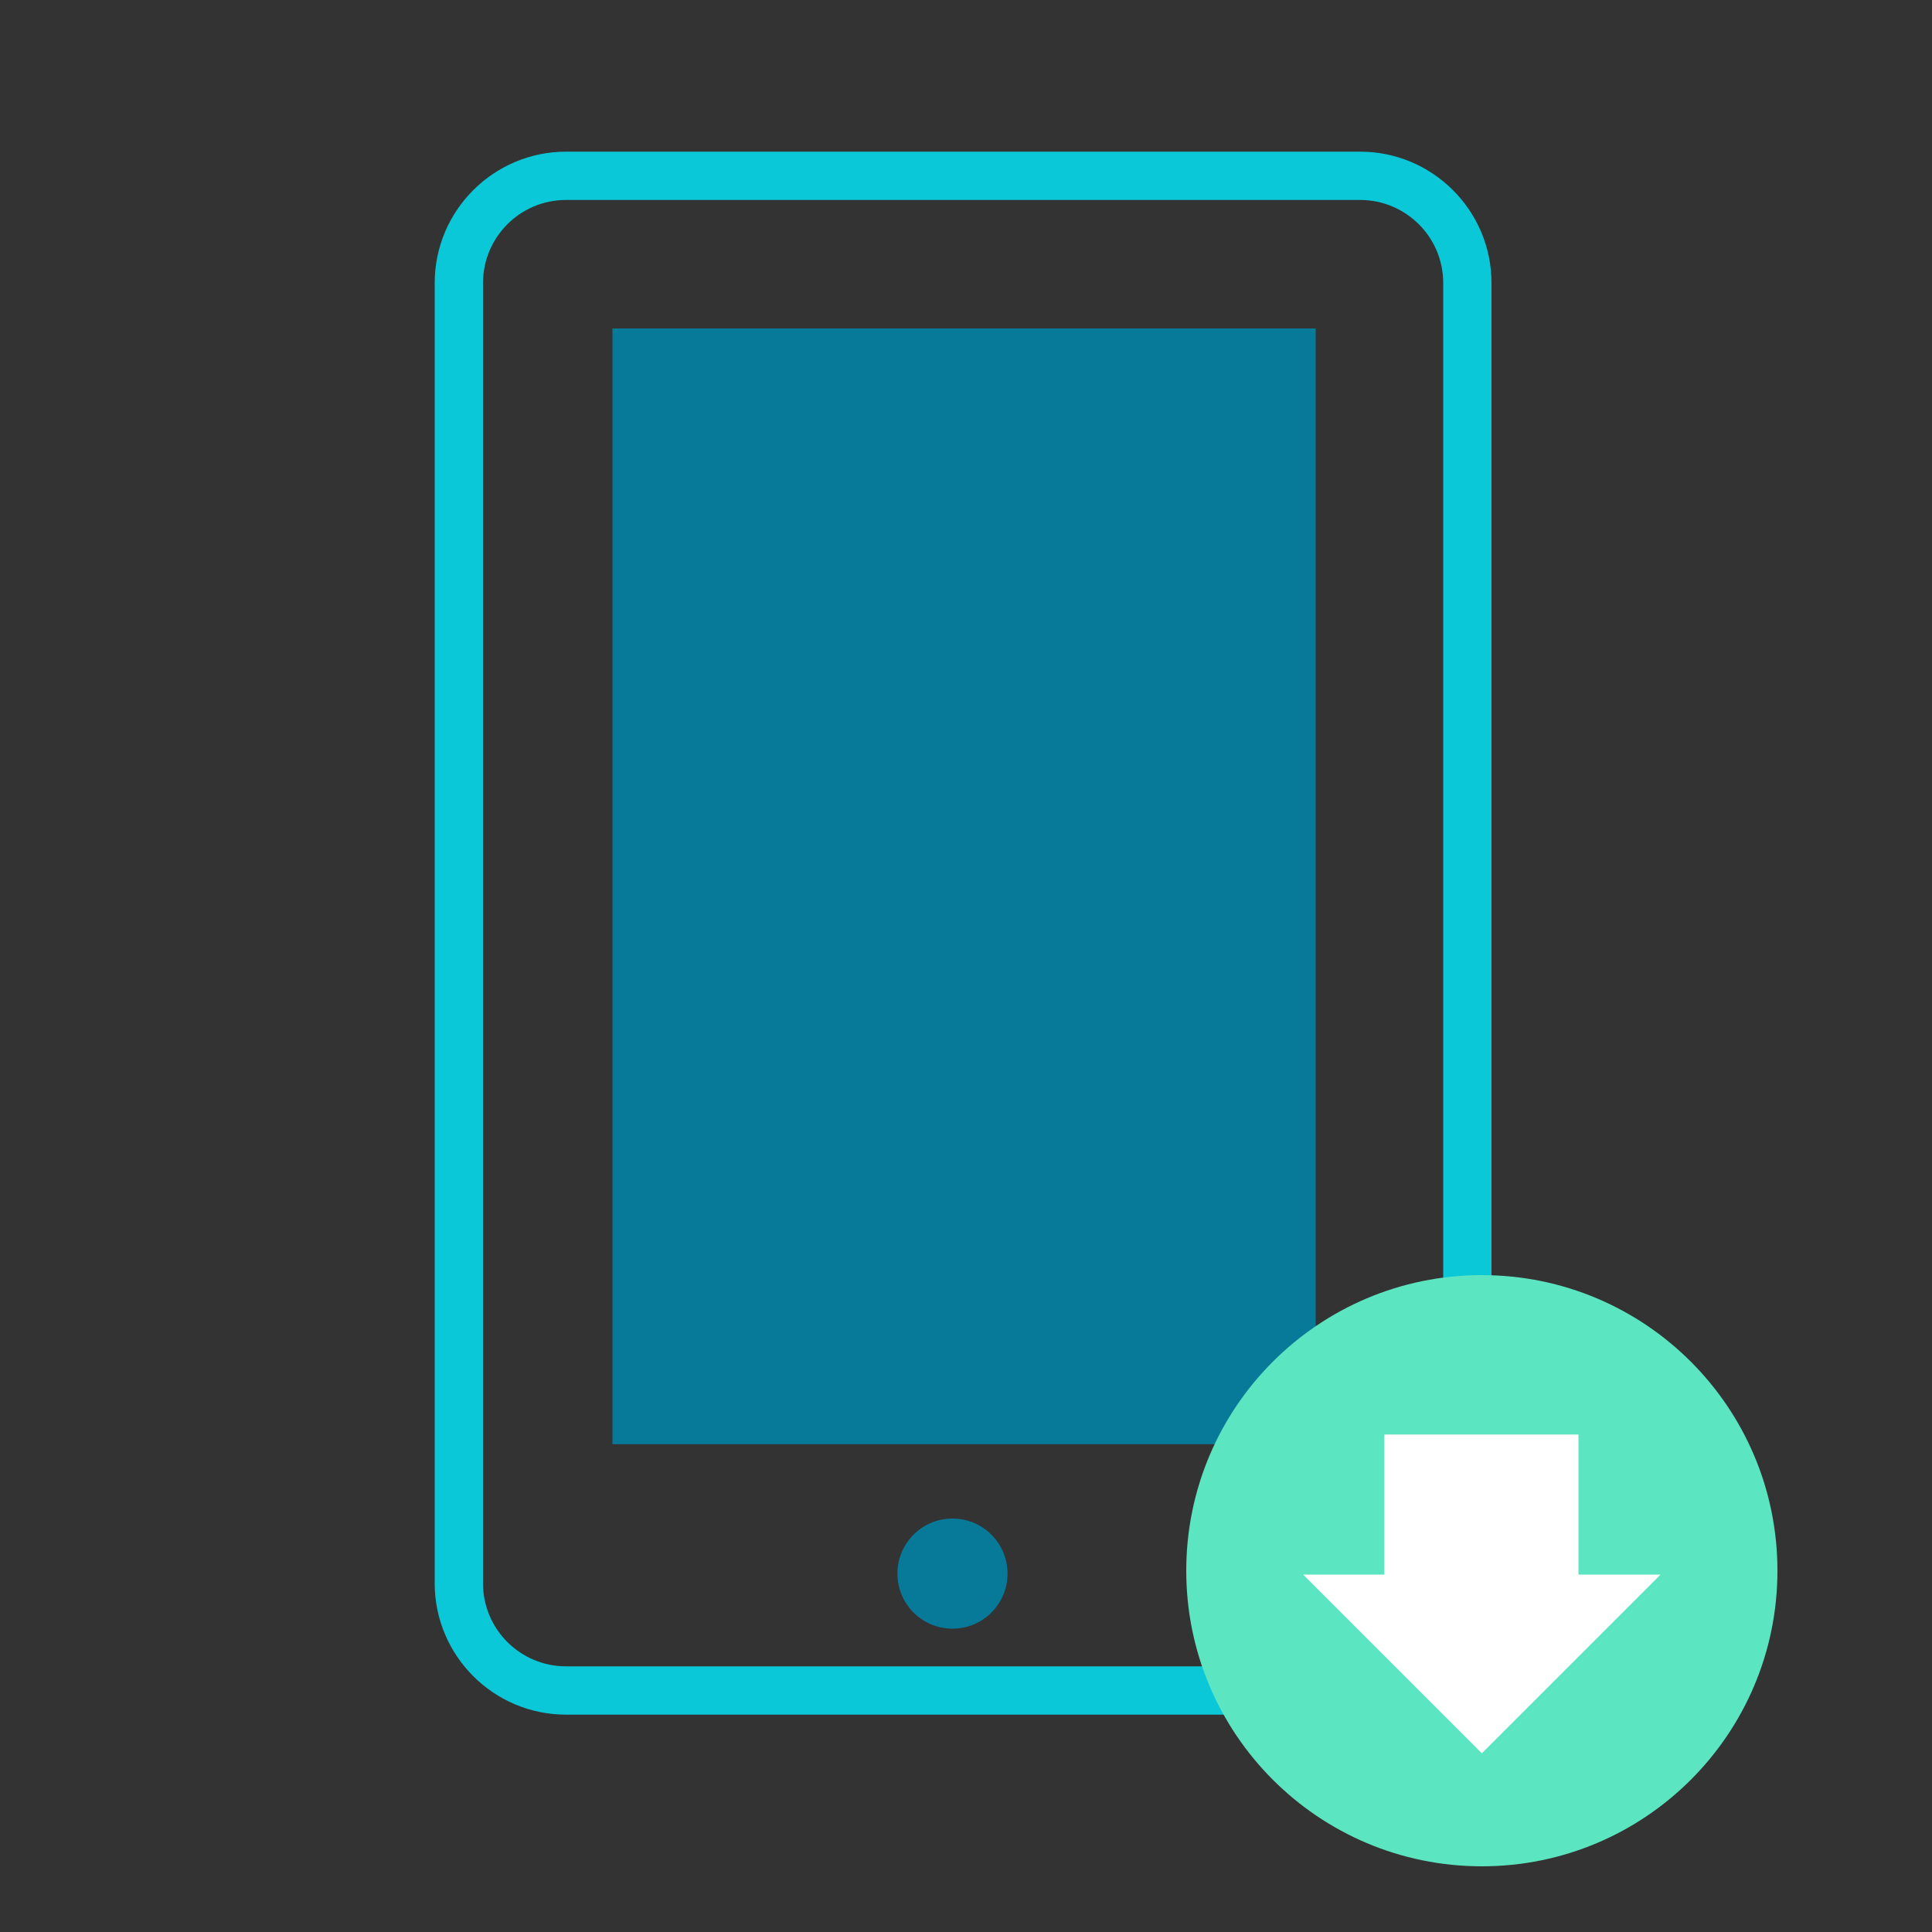
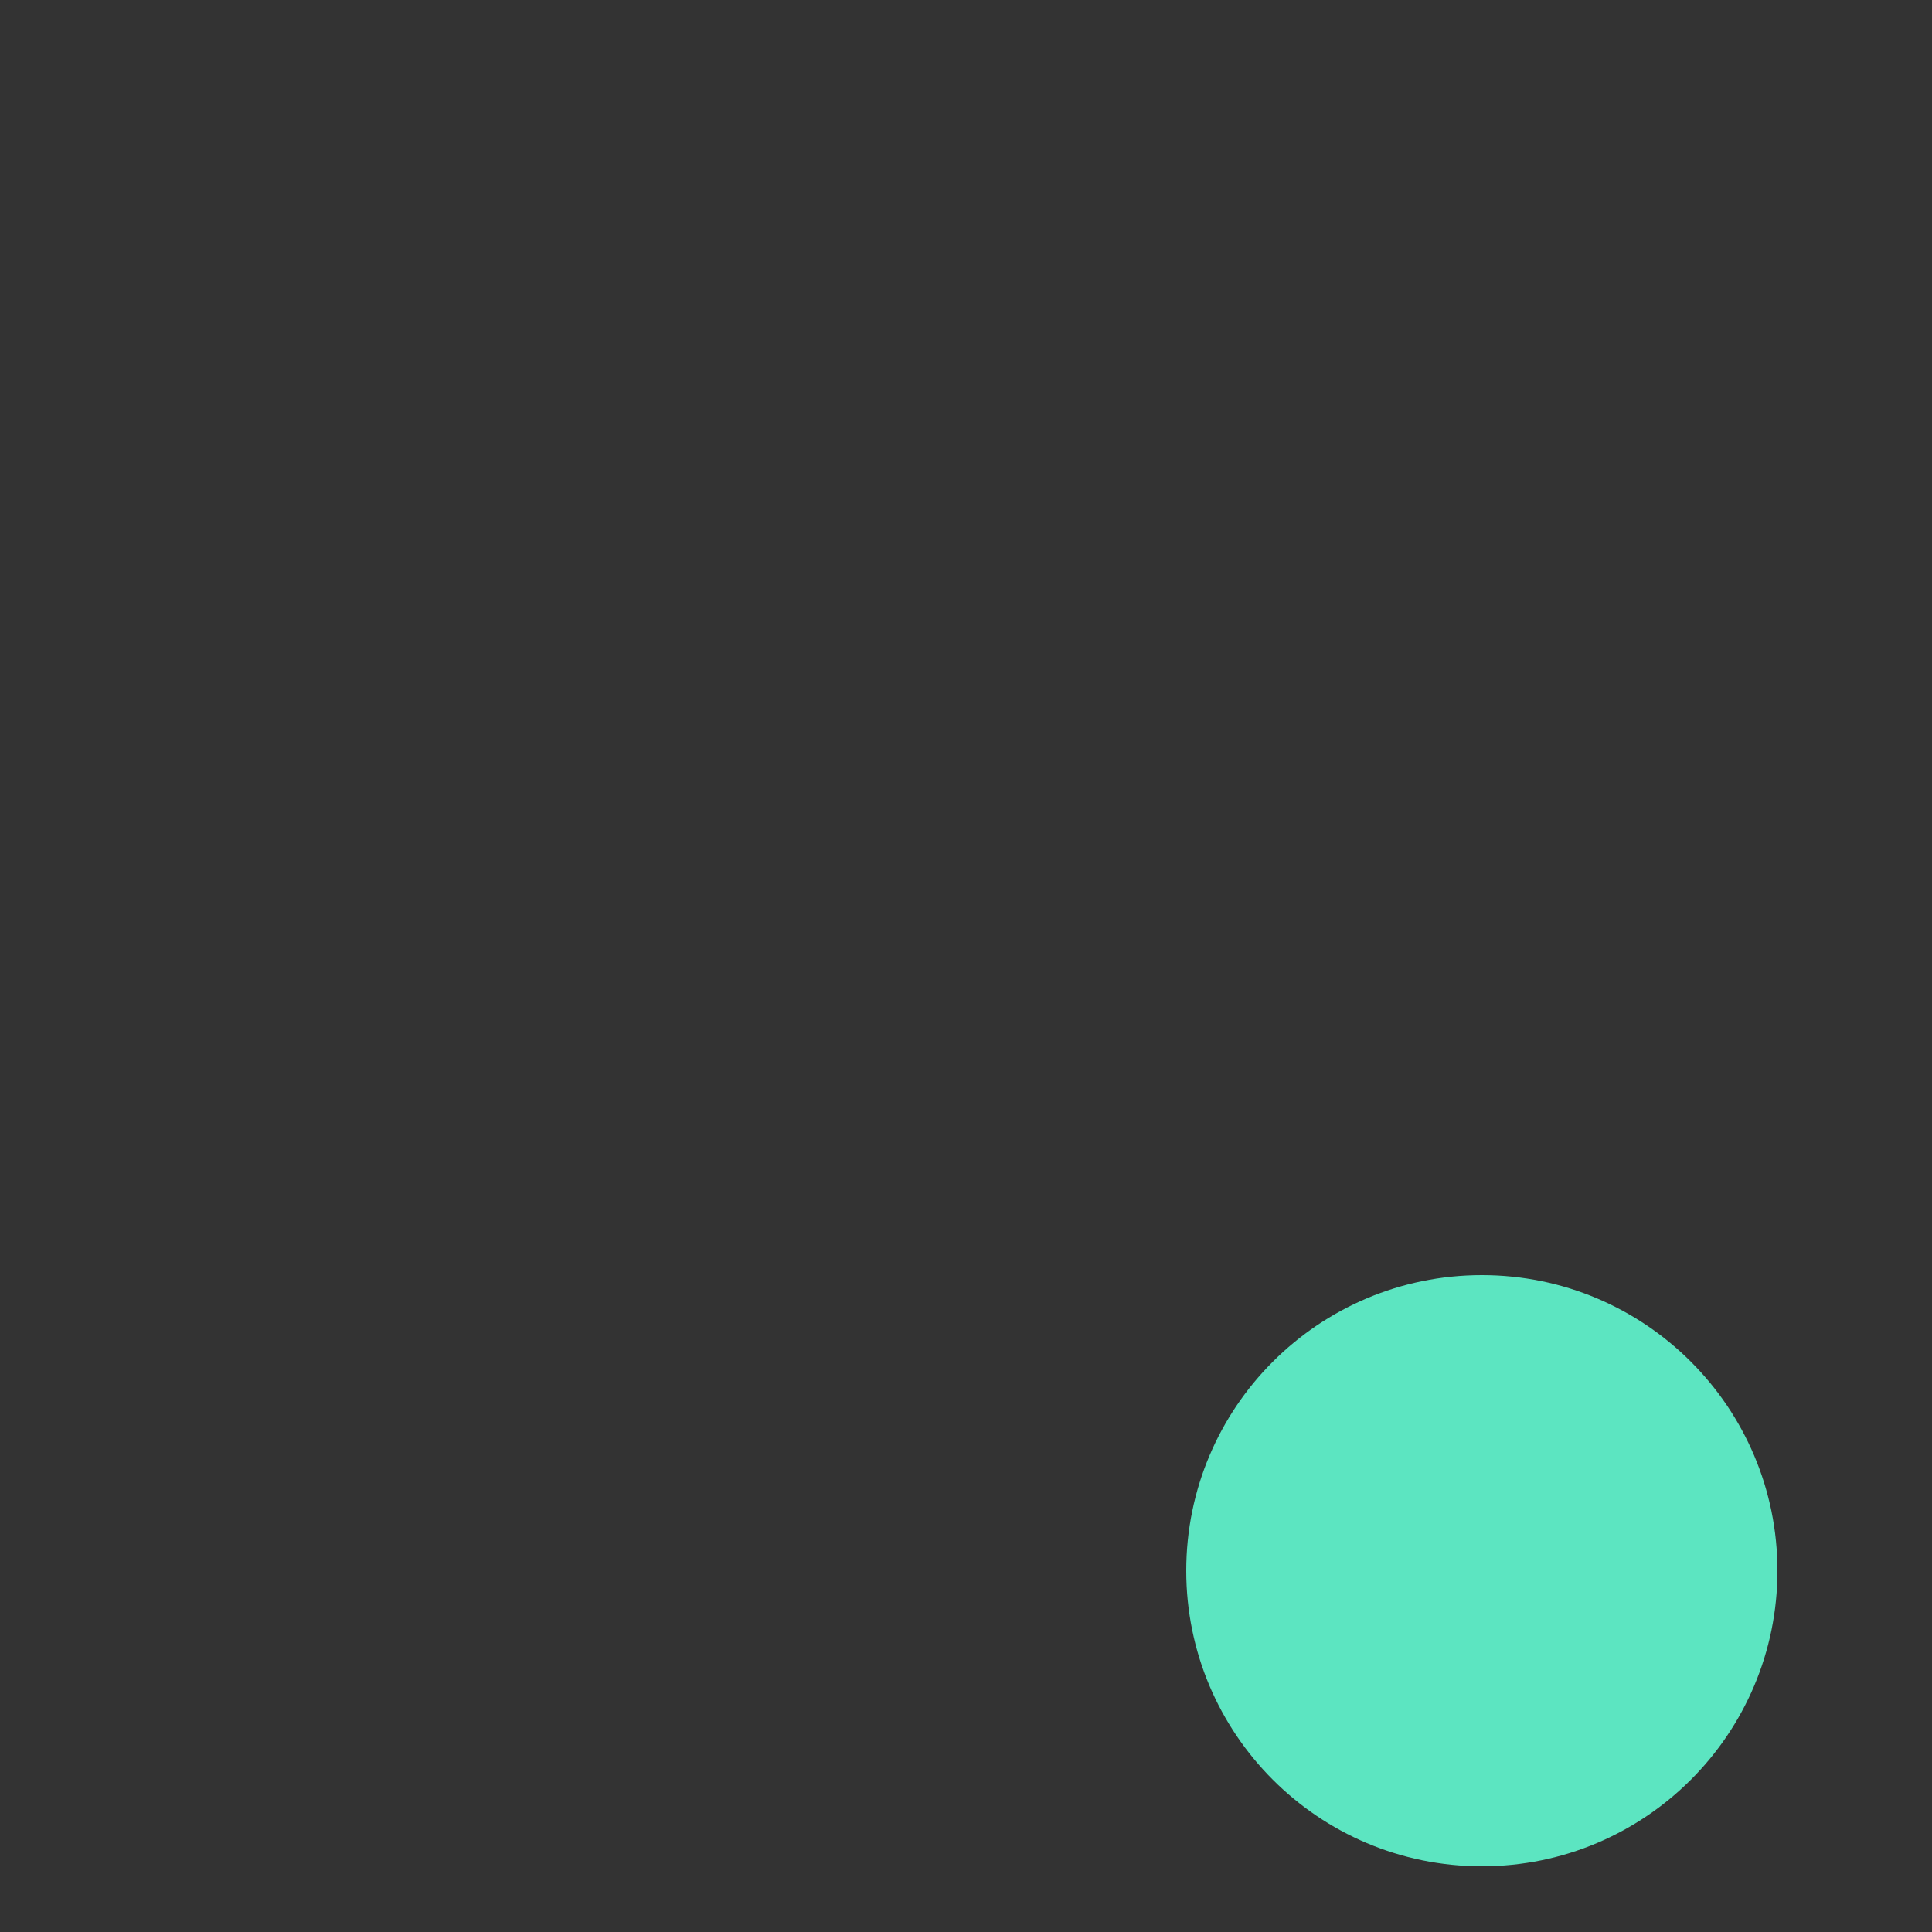
<svg xmlns="http://www.w3.org/2000/svg" version="1.1" id="圖層_1" x="0px" y="0px" viewBox="0 0 200 200" style="enable-background:new 0 0 200 200;" xml:space="preserve">
  <rect x="0" y="0" width="200" height="200" fill="#333333" stroke="none" />
  <style type="text/css">
	.st0{fill:#0BC8D9;}
	.st1{fill:#087A99;}
	.st2{fill:#5CE5C1;}
	.st3{fill:#FFFFFF;}
</style>
  <g>
    <g>
-       <path class="st0" d="M129.6,177.5H58.6c-7.5,0-13.6-6.1-13.6-13.6V29.3c0-7.5,6.1-13.6,13.6-13.6h82.2c7.5,0,13.6,6.1,13.6,13.6    v109.3h-5V29.3c0-4.8-3.9-8.6-8.6-8.6H58.6c-4.8,0-8.6,3.9-8.6,8.6v134.6c0,4.8,3.9,8.6,8.6,8.6h70.9V177.5z" />
-     </g>
+       </g>
    <g>
-       <circle class="st1" cx="98.6" cy="162.9" r="5.7" />
-     </g>
+       </g>
    <g>
-       <rect x="63.4" y="34" class="st1" width="72.8" height="115.5" />
-     </g>
+       </g>
    <g>
      <g>
        <path class="st2" d="M153.4,132c-16.9,0-30.6,13.7-30.6,30.6c0,16.9,13.7,30.6,30.6,30.6s30.6-13.7,30.6-30.6     C184,145.7,170.3,132,153.4,132z M153.4,181.5" />
      </g>
      <g>
-         <polygon class="st3" points="163.4,148.5 163.4,163 171.9,163 153.4,181.5 134.9,163 143.3,163 143.3,148.5 153.4,148.5    " />
-       </g>
+         </g>
    </g>
  </g>
</svg>